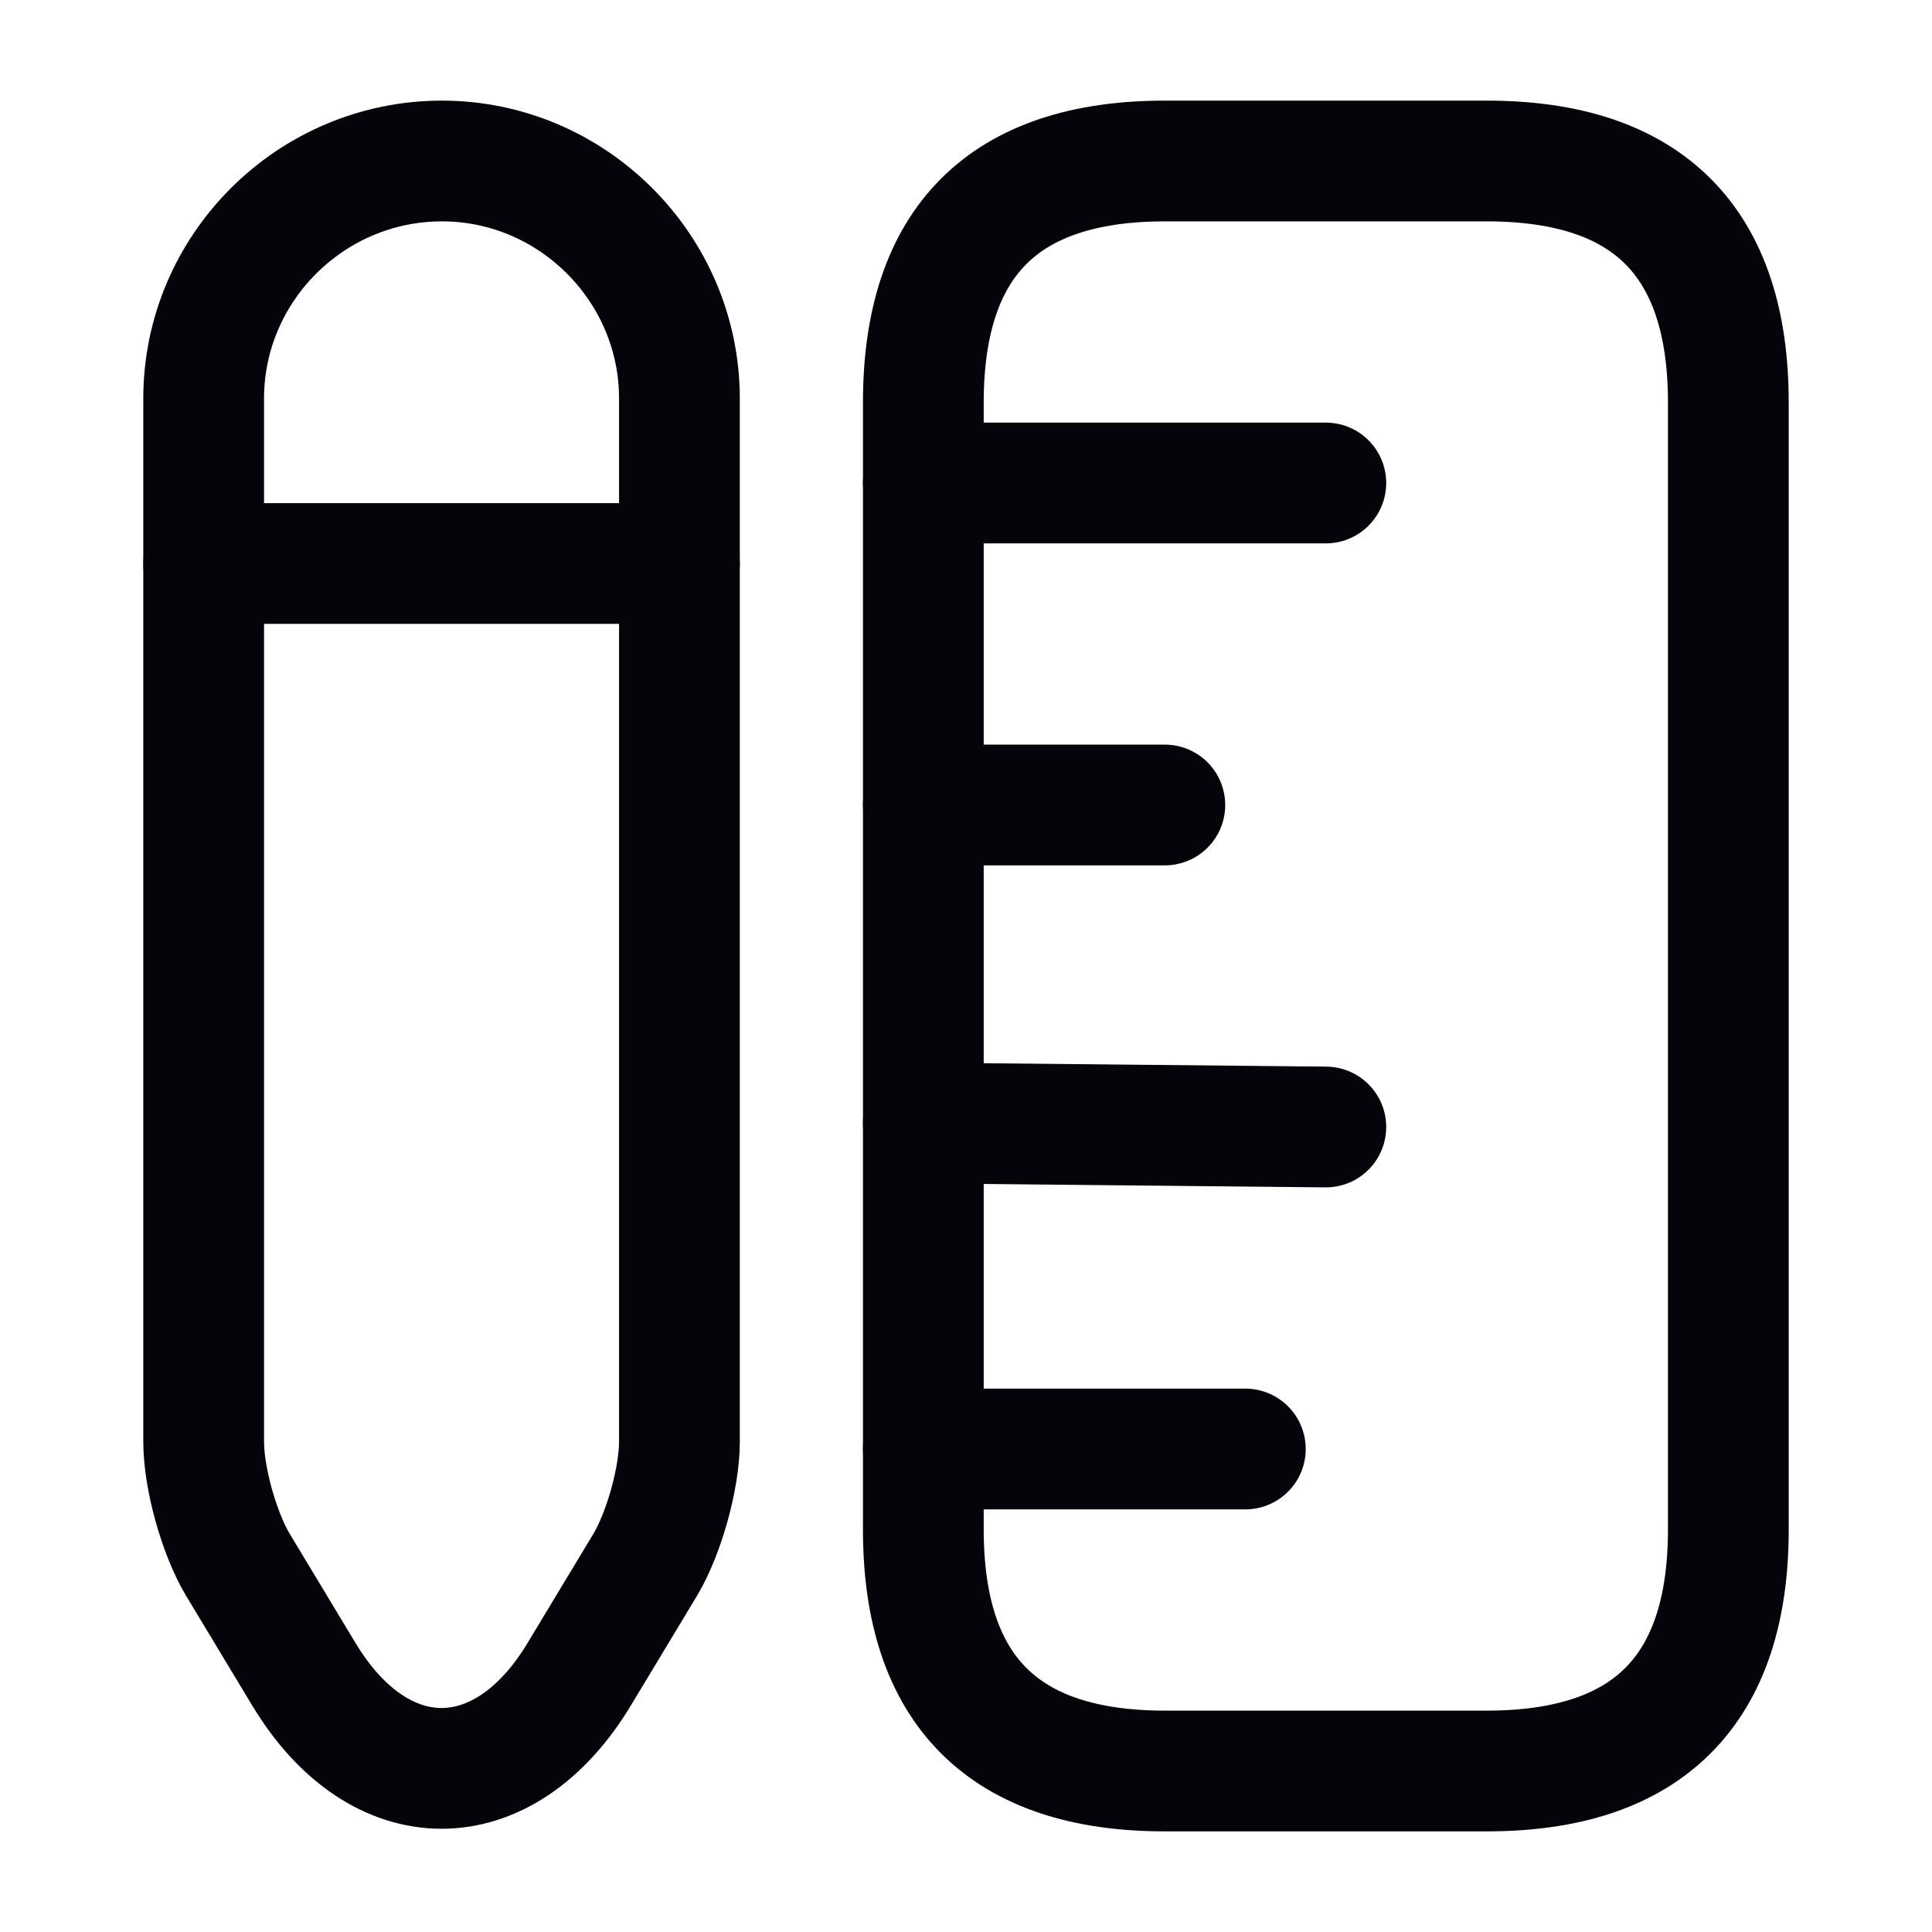
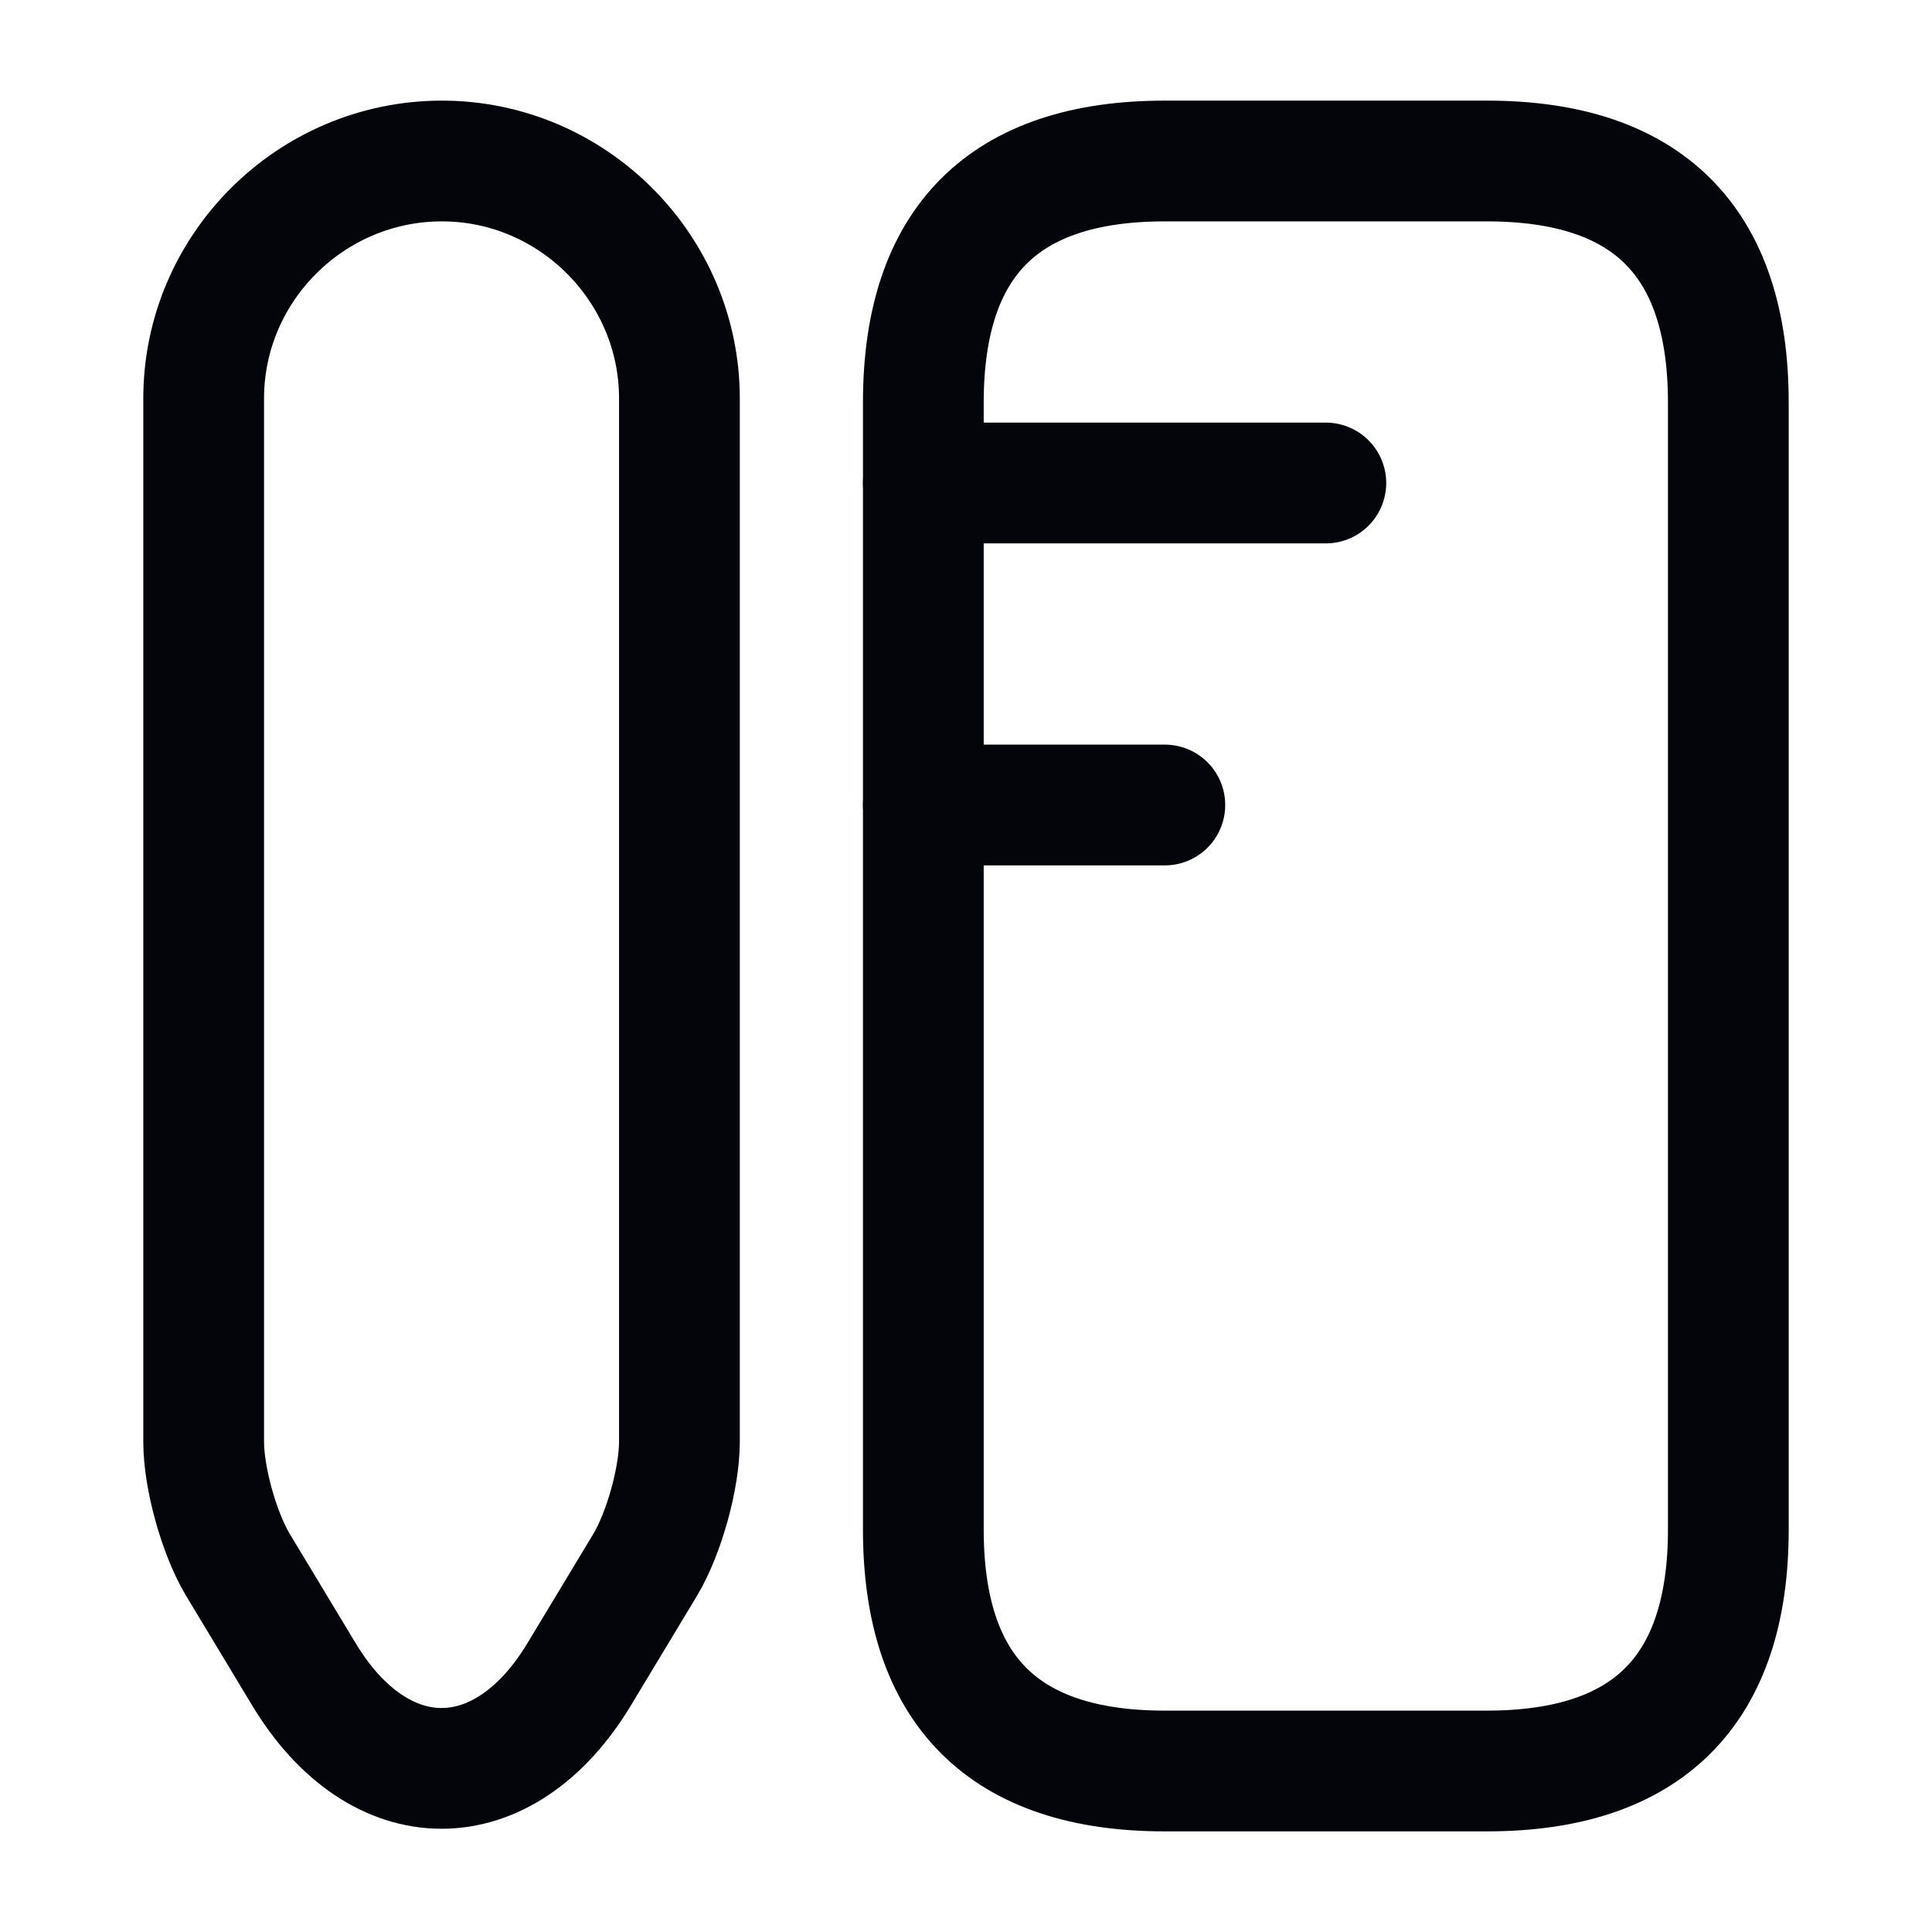
<svg xmlns="http://www.w3.org/2000/svg" width="24" height="24" viewBox="0 0 24 24" fill="none">
  <path d="M21.47 19V5C21.47 3 20.47 2 18.47 2H14.47C12.47 2 11.47 3 11.47 5V19C11.47 21 12.47 22 14.47 22H18.47C20.47 22 21.47 21 21.47 19Z" stroke="#03050B" stroke-width="1.5" stroke-linecap="round" />
  <path d="M11.47 6H16.47" stroke="#03050B" stroke-width="1.5" stroke-linecap="round" />
-   <path d="M11.47 18H15.47" stroke="#03050B" stroke-width="1.5" stroke-linecap="round" />
-   <path d="M11.47 13.95L16.47 14" stroke="#03050B" stroke-width="1.5" stroke-linecap="round" />
  <path d="M11.47 10H14.47" stroke="#03050B" stroke-width="1.5" stroke-linecap="round" />
  <path d="M5.49 2C3.86 2 2.53 3.33 2.53 4.95V17.91C2.53 18.36 2.72 19.04 2.95 19.43L3.77 20.79C4.71 22.36 6.26 22.36 7.2 20.79L8.02 19.43C8.25 19.04 8.44 18.36 8.44 17.91V4.95C8.44 3.33 7.11 2 5.49 2Z" stroke="#03050B" stroke-width="1.5" stroke-linecap="round" />
-   <path d="M8.44 7H2.53" stroke="#03050B" stroke-width="1.5" stroke-linecap="round" />
</svg>